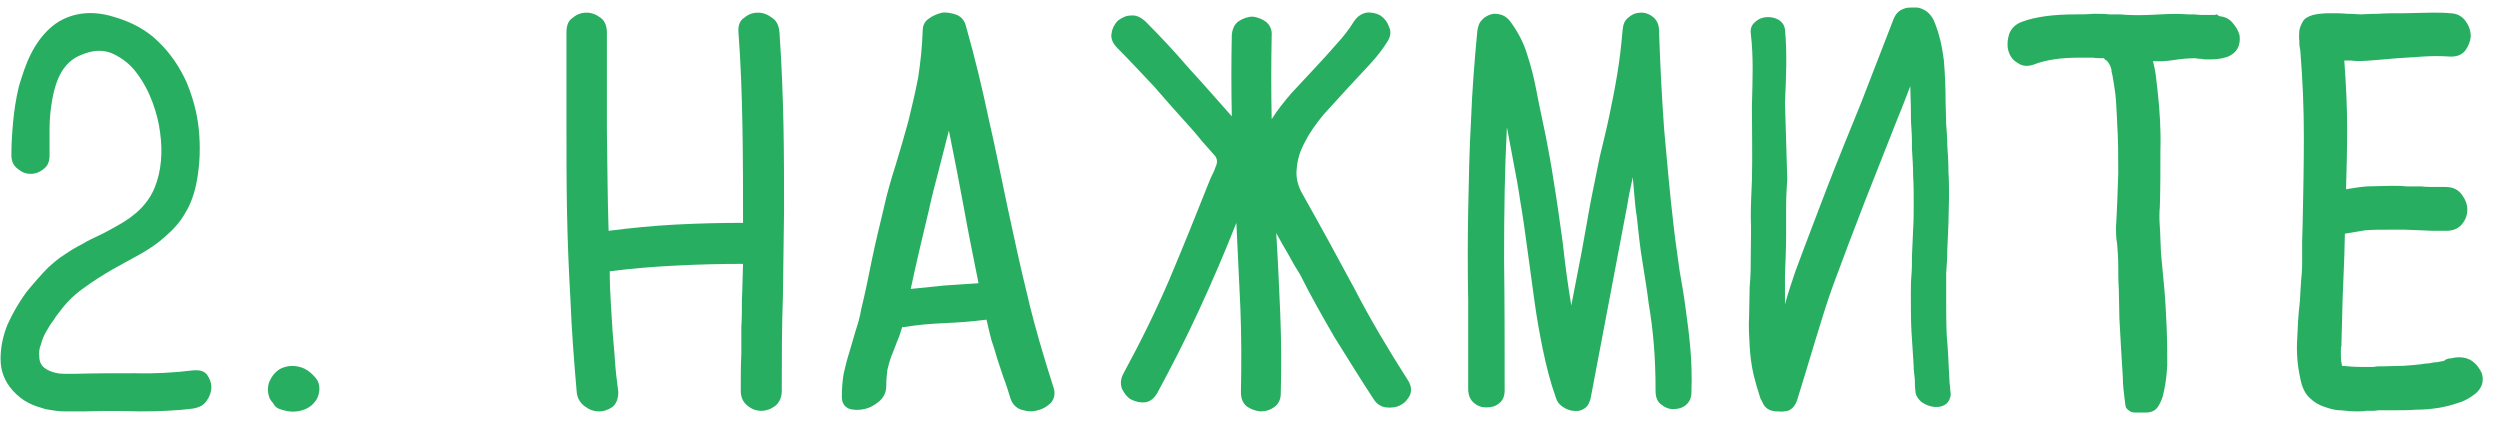
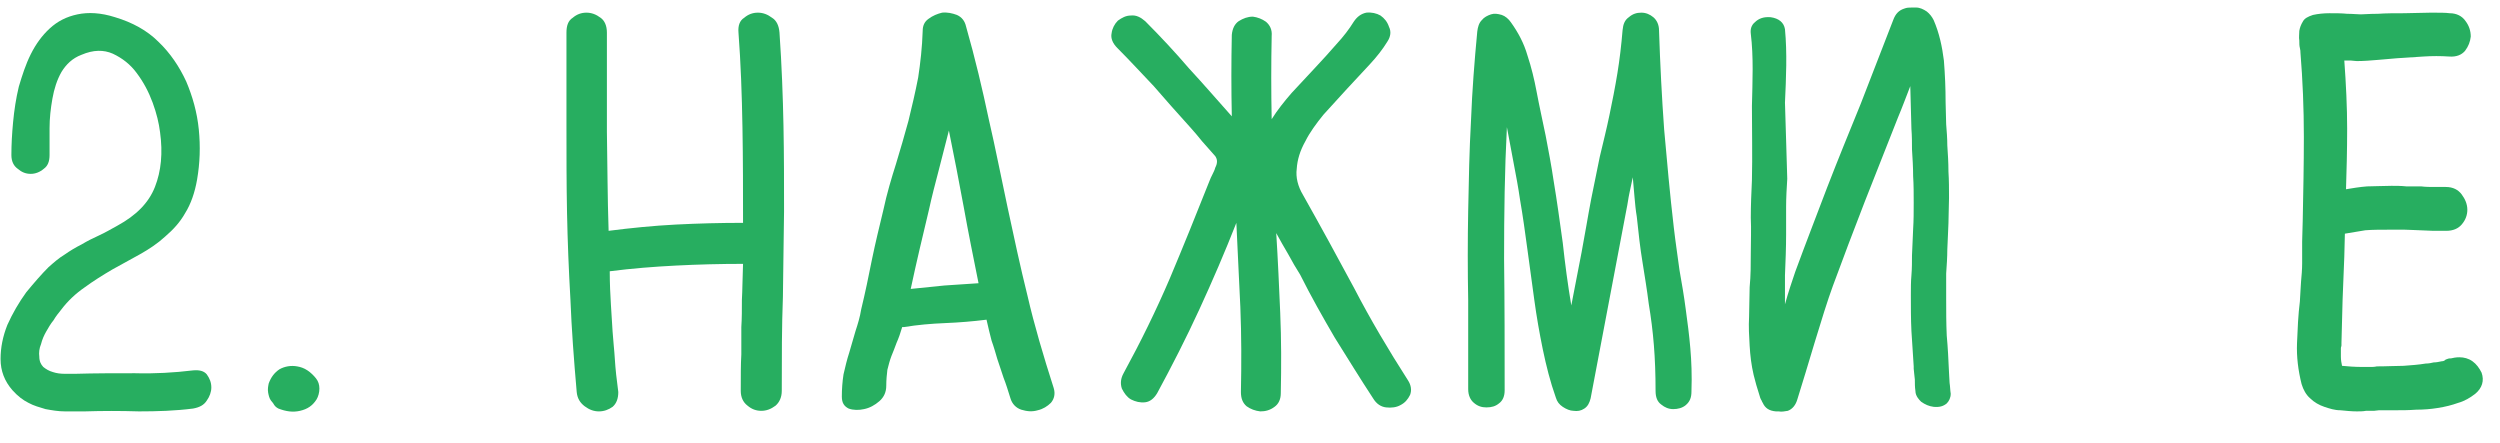
<svg xmlns="http://www.w3.org/2000/svg" width="79" height="14" viewBox="0 0 79 14" fill="none">
  <path d="M4.266 11.794C4.878 11.812 5.508 11.776 6.102 11.704C6.3 11.686 6.444 11.722 6.534 11.83C6.624 11.956 6.678 12.082 6.678 12.244C6.678 12.388 6.624 12.532 6.534 12.658C6.444 12.802 6.3 12.874 6.102 12.91C5.544 12.982 4.968 13 4.392 13C3.816 12.982 3.24 12.982 2.682 13C2.466 13 2.25 13 2.052 13C1.836 13 1.638 12.964 1.44 12.928C1.26 12.874 1.062 12.82 0.9 12.73C0.72 12.64 0.558 12.514 0.396 12.334C0.144 12.046 0.018 11.722 0.018 11.344C0.018 10.984 0.09 10.624 0.234 10.264C0.396 9.904 0.594 9.562 0.828 9.238C1.08 8.932 1.314 8.662 1.53 8.446C1.692 8.302 1.854 8.158 2.034 8.05C2.214 7.924 2.394 7.816 2.574 7.726C2.754 7.618 2.934 7.528 3.132 7.438C3.33 7.348 3.51 7.24 3.708 7.132C4.302 6.808 4.698 6.412 4.896 5.908C5.094 5.404 5.148 4.828 5.058 4.18C5.022 3.892 4.95 3.586 4.824 3.244C4.698 2.902 4.536 2.596 4.32 2.308C4.122 2.038 3.87 1.84 3.564 1.696C3.276 1.57 2.952 1.57 2.574 1.732C2.286 1.84 2.088 2.038 1.944 2.272C1.8 2.524 1.71 2.812 1.656 3.118C1.602 3.424 1.566 3.73 1.566 4.054C1.566 4.378 1.566 4.648 1.566 4.9C1.566 5.098 1.512 5.242 1.386 5.332C1.26 5.44 1.116 5.494 0.972 5.494C0.81 5.494 0.684 5.44 0.558 5.332C0.432 5.242 0.36 5.098 0.36 4.9C0.36 4.576 0.378 4.234 0.414 3.856C0.45 3.478 0.504 3.118 0.594 2.74C0.702 2.38 0.81 2.038 0.972 1.714C1.134 1.39 1.332 1.12 1.566 0.904C1.818 0.67 2.106 0.526 2.448 0.454C2.79 0.382 3.186 0.4 3.636 0.544C4.176 0.706 4.644 0.958 5.004 1.318C5.382 1.678 5.67 2.11 5.886 2.578C6.084 3.046 6.228 3.55 6.282 4.09C6.336 4.63 6.318 5.152 6.228 5.674C6.156 6.088 6.03 6.448 5.85 6.736C5.688 7.024 5.472 7.258 5.22 7.474C4.986 7.69 4.716 7.87 4.428 8.032C4.14 8.194 3.834 8.356 3.546 8.518C3.24 8.698 2.952 8.878 2.682 9.076C2.394 9.274 2.142 9.508 1.926 9.796C1.854 9.886 1.764 9.994 1.692 10.12C1.602 10.228 1.53 10.354 1.458 10.48C1.386 10.606 1.332 10.732 1.296 10.876C1.242 11.002 1.224 11.146 1.242 11.272C1.242 11.416 1.296 11.524 1.368 11.596C1.458 11.668 1.548 11.722 1.674 11.758C1.782 11.794 1.908 11.812 2.034 11.812C2.16 11.812 2.286 11.812 2.394 11.812C3.006 11.794 3.636 11.794 4.266 11.794Z" fill="#27AE60" />
  <path d="M9.715 11.704C9.823 11.776 9.913 11.866 9.985 11.956C10.057 12.046 10.093 12.154 10.093 12.28C10.093 12.406 10.057 12.532 10.003 12.622C9.877 12.82 9.715 12.928 9.481 12.982C9.247 13.036 9.031 13 8.797 12.91C8.725 12.874 8.671 12.82 8.635 12.748C8.617 12.73 8.599 12.694 8.563 12.658C8.509 12.586 8.491 12.496 8.473 12.406C8.455 12.298 8.473 12.208 8.491 12.118C8.563 11.92 8.671 11.776 8.833 11.668C8.995 11.578 9.193 11.542 9.391 11.578C9.499 11.596 9.607 11.632 9.715 11.704Z" fill="#27AE60" />
  <path d="M24.398 0.562C24.542 0.652 24.614 0.814 24.632 1.03C24.704 2.074 24.74 3.064 24.758 3.982C24.776 4.882 24.776 5.8 24.776 6.682C24.758 7.564 24.758 8.464 24.74 9.382C24.704 10.318 24.704 11.29 24.704 12.352C24.704 12.55 24.632 12.712 24.506 12.82C24.362 12.928 24.218 12.982 24.056 12.982C23.894 12.982 23.75 12.928 23.624 12.82C23.48 12.712 23.408 12.55 23.408 12.352C23.408 11.884 23.408 11.506 23.426 11.2C23.426 10.894 23.426 10.606 23.426 10.336C23.444 10.066 23.444 9.778 23.444 9.472C23.462 9.166 23.462 8.788 23.48 8.338C22.76 8.338 22.058 8.356 21.356 8.392C20.654 8.428 19.97 8.482 19.268 8.572C19.268 8.968 19.286 9.31 19.304 9.616C19.322 9.922 19.34 10.21 19.358 10.48C19.376 10.768 19.412 11.056 19.43 11.362C19.448 11.65 19.484 11.992 19.538 12.388C19.538 12.586 19.484 12.748 19.358 12.856C19.232 12.946 19.088 13 18.926 13C18.764 13 18.62 12.946 18.476 12.838C18.332 12.73 18.242 12.586 18.224 12.388C18.134 11.362 18.062 10.39 18.026 9.472C17.972 8.536 17.936 7.618 17.918 6.718C17.9 5.8 17.9 4.882 17.9 3.964C17.9 3.028 17.9 2.056 17.9 1.03C17.9 0.814 17.954 0.652 18.098 0.562C18.224 0.454 18.368 0.4 18.53 0.4C18.692 0.4 18.836 0.454 18.98 0.562C19.106 0.652 19.178 0.814 19.178 1.03C19.178 2.074 19.178 3.118 19.178 4.162C19.196 5.188 19.196 6.232 19.232 7.294C19.934 7.204 20.654 7.132 21.356 7.096C22.058 7.06 22.76 7.042 23.48 7.042C23.48 6.07 23.48 5.062 23.462 4.036C23.444 2.992 23.408 1.984 23.336 1.03C23.318 0.814 23.372 0.652 23.516 0.562C23.642 0.454 23.786 0.4 23.948 0.4C24.11 0.4 24.254 0.454 24.398 0.562Z" fill="#27AE60" />
  <path d="M32.469 9.346C32.685 10.282 32.974 11.254 33.297 12.262C33.352 12.442 33.316 12.604 33.208 12.73C33.099 12.838 32.956 12.928 32.794 12.964C32.614 13.018 32.452 13 32.272 12.946C32.109 12.892 31.983 12.766 31.93 12.586C31.858 12.352 31.785 12.118 31.713 11.938C31.642 11.74 31.587 11.542 31.515 11.344C31.462 11.164 31.407 10.966 31.335 10.768C31.282 10.57 31.227 10.336 31.174 10.102C30.741 10.156 30.309 10.192 29.86 10.21C29.427 10.228 28.995 10.264 28.564 10.336H28.509C28.456 10.516 28.401 10.678 28.329 10.84C28.276 10.984 28.221 11.128 28.168 11.254C28.113 11.398 28.078 11.542 28.041 11.686C28.023 11.83 28.006 12.01 28.006 12.19C28.006 12.388 27.933 12.55 27.79 12.676C27.645 12.802 27.483 12.892 27.303 12.928C27.142 12.964 26.962 12.964 26.817 12.91C26.674 12.838 26.602 12.73 26.602 12.532C26.602 12.298 26.619 12.064 26.655 11.83C26.709 11.596 26.764 11.362 26.835 11.146C26.907 10.912 26.962 10.696 27.034 10.462C27.105 10.246 27.177 10.012 27.213 9.778C27.34 9.256 27.448 8.734 27.555 8.194C27.663 7.672 27.79 7.15 27.916 6.628C28.023 6.124 28.168 5.638 28.311 5.188C28.456 4.72 28.581 4.27 28.707 3.82C28.816 3.37 28.924 2.92 29.014 2.452C29.085 1.984 29.14 1.498 29.157 0.976C29.157 0.814 29.212 0.688 29.337 0.598C29.482 0.49 29.625 0.436 29.77 0.4C29.931 0.382 30.093 0.418 30.238 0.472C30.399 0.544 30.489 0.67 30.526 0.832C30.814 1.84 31.047 2.83 31.245 3.766C31.462 4.702 31.642 5.638 31.84 6.556C32.038 7.474 32.236 8.41 32.469 9.346ZM29.355 6.628C29.157 7.456 28.959 8.284 28.779 9.13C29.14 9.094 29.5 9.058 29.841 9.022C30.201 9.004 30.561 8.968 30.922 8.95C30.759 8.14 30.598 7.348 30.453 6.538C30.309 5.746 30.148 4.936 29.985 4.126C29.878 4.54 29.77 4.972 29.662 5.386C29.553 5.8 29.445 6.214 29.355 6.628Z" fill="#27AE60" />
  <path d="M42.795 9.112C43.299 10.084 43.875 11.056 44.487 12.01C44.595 12.172 44.613 12.334 44.559 12.478C44.487 12.622 44.397 12.73 44.253 12.802C44.127 12.874 43.965 12.892 43.803 12.874C43.641 12.856 43.497 12.766 43.389 12.586C42.975 11.956 42.579 11.308 42.183 10.678C41.805 10.03 41.427 9.364 41.085 8.68C40.959 8.482 40.833 8.266 40.707 8.032C40.581 7.816 40.455 7.6 40.329 7.366C40.383 8.212 40.419 9.058 40.455 9.886C40.491 10.732 40.491 11.578 40.473 12.424C40.473 12.622 40.401 12.766 40.275 12.856C40.131 12.964 39.987 13 39.825 13C39.663 12.982 39.519 12.928 39.393 12.838C39.267 12.73 39.213 12.586 39.213 12.388C39.231 11.488 39.231 10.606 39.195 9.706C39.159 8.824 39.105 7.942 39.069 7.042C38.709 7.96 38.313 8.878 37.899 9.778C37.485 10.678 37.035 11.56 36.567 12.424C36.459 12.604 36.333 12.694 36.189 12.712C36.027 12.73 35.883 12.694 35.739 12.622C35.613 12.55 35.523 12.424 35.451 12.28C35.397 12.118 35.415 11.956 35.505 11.794C36.045 10.804 36.531 9.814 36.963 8.806C37.395 7.78 37.809 6.754 38.223 5.71C38.241 5.656 38.277 5.584 38.313 5.512C38.349 5.44 38.385 5.368 38.403 5.296C38.439 5.224 38.457 5.17 38.457 5.098C38.457 5.044 38.439 4.99 38.403 4.936C38.259 4.774 38.115 4.612 37.989 4.468C37.863 4.306 37.719 4.144 37.575 3.982C37.197 3.568 36.819 3.136 36.459 2.722C36.081 2.326 35.703 1.912 35.307 1.516C35.163 1.372 35.091 1.21 35.127 1.048C35.145 0.904 35.217 0.76 35.325 0.652C35.451 0.562 35.577 0.49 35.739 0.49C35.901 0.472 36.045 0.544 36.189 0.67C36.675 1.156 37.143 1.66 37.575 2.164C38.025 2.65 38.475 3.172 38.925 3.676C38.907 2.812 38.907 1.966 38.925 1.102C38.943 0.904 39.015 0.76 39.141 0.67C39.285 0.58 39.429 0.526 39.591 0.526C39.735 0.544 39.879 0.598 40.005 0.688C40.131 0.796 40.203 0.94 40.185 1.138C40.167 2.02 40.167 2.884 40.185 3.766C40.365 3.478 40.581 3.208 40.815 2.938C41.067 2.668 41.301 2.416 41.553 2.146C41.787 1.894 42.021 1.642 42.237 1.39C42.453 1.156 42.633 0.922 42.777 0.688C42.885 0.526 43.011 0.436 43.173 0.4C43.335 0.382 43.497 0.418 43.623 0.49C43.749 0.58 43.839 0.688 43.893 0.85C43.965 0.994 43.947 1.156 43.839 1.318C43.695 1.552 43.515 1.786 43.281 2.038C43.065 2.272 42.813 2.542 42.561 2.812C42.309 3.082 42.075 3.352 41.823 3.622C41.589 3.91 41.391 4.18 41.247 4.468C41.085 4.756 40.995 5.044 40.977 5.332C40.941 5.602 41.013 5.89 41.175 6.16C41.733 7.15 42.273 8.14 42.795 9.112Z" fill="#27AE60" />
  <path d="M52.587 4.09C52.676 5.08 52.767 6.124 52.892 7.186C52.947 7.672 53.019 8.122 53.072 8.536C53.145 8.95 53.217 9.364 53.27 9.778C53.325 10.174 53.379 10.588 53.414 11.002C53.45 11.416 53.468 11.866 53.45 12.37C53.45 12.568 53.397 12.694 53.27 12.802C53.163 12.892 53.019 12.928 52.874 12.928C52.73 12.928 52.605 12.874 52.496 12.784C52.37 12.694 52.316 12.55 52.316 12.352C52.316 11.83 52.298 11.344 52.263 10.912C52.227 10.462 52.172 10.03 52.1 9.598C52.047 9.166 51.974 8.734 51.903 8.284C51.831 7.852 51.776 7.366 51.722 6.844C51.687 6.646 51.669 6.43 51.651 6.232C51.633 6.016 51.614 5.818 51.596 5.602C51.56 5.764 51.525 5.944 51.489 6.106C51.453 6.268 51.434 6.448 51.398 6.61L50.264 12.586C50.228 12.73 50.175 12.838 50.066 12.91C49.959 12.982 49.85 13 49.724 12.982C49.617 12.982 49.49 12.928 49.383 12.856C49.275 12.784 49.203 12.694 49.166 12.568C48.986 12.064 48.861 11.56 48.752 11.038C48.645 10.516 48.554 9.994 48.483 9.472C48.41 8.932 48.339 8.41 48.267 7.888C48.194 7.348 48.123 6.826 48.032 6.304C47.978 5.926 47.907 5.548 47.834 5.17C47.763 4.792 47.691 4.396 47.618 4.018C47.547 5.386 47.529 6.754 47.529 8.176C47.547 9.598 47.547 10.984 47.547 12.334C47.547 12.514 47.492 12.658 47.367 12.748C47.258 12.838 47.133 12.874 46.971 12.874C46.827 12.874 46.7 12.838 46.575 12.73C46.467 12.64 46.395 12.496 46.395 12.298C46.395 11.38 46.395 10.444 46.395 9.49C46.377 8.536 46.377 7.6 46.395 6.646C46.413 5.692 46.431 4.756 46.484 3.802C46.52 2.866 46.593 1.93 46.682 0.994C46.7 0.85 46.736 0.724 46.827 0.634C46.898 0.544 47.007 0.49 47.114 0.454C47.222 0.418 47.331 0.436 47.456 0.472C47.565 0.508 47.672 0.598 47.745 0.706C47.978 1.03 48.158 1.372 48.267 1.75C48.392 2.128 48.483 2.506 48.554 2.884C48.645 3.37 48.752 3.838 48.843 4.288C48.932 4.756 49.023 5.224 49.094 5.71C49.203 6.358 49.292 7.024 49.383 7.672C49.455 8.338 49.544 9.004 49.653 9.652C49.761 9.094 49.868 8.536 49.977 7.978C50.084 7.42 50.175 6.844 50.282 6.286C50.373 5.836 50.462 5.386 50.553 4.954C50.66 4.504 50.769 4.072 50.858 3.64C50.949 3.208 51.038 2.758 51.111 2.308C51.182 1.876 51.236 1.408 51.273 0.958C51.291 0.76 51.344 0.634 51.471 0.544C51.596 0.436 51.722 0.4 51.867 0.4C52.011 0.4 52.136 0.454 52.245 0.544C52.352 0.634 52.425 0.778 52.425 0.958C52.461 2.038 52.514 3.082 52.587 4.09Z" fill="#27AE60" />
-   <path d="M55.289 10.93C55.271 10.624 55.253 10.318 55.271 10.012C55.271 9.688 55.289 9.382 55.289 9.076C55.325 8.698 55.325 8.338 55.325 7.996C55.325 7.618 55.343 7.258 55.325 6.88C55.325 6.484 55.343 6.088 55.361 5.692C55.379 4.918 55.361 4.126 55.361 3.352C55.379 2.56 55.415 1.804 55.325 1.066C55.307 0.922 55.343 0.796 55.451 0.706C55.577 0.58 55.739 0.526 55.955 0.544C56.207 0.58 56.369 0.706 56.405 0.922C56.477 1.678 56.441 2.452 56.405 3.244C56.423 4.018 56.459 4.828 56.477 5.638V5.656C56.459 5.944 56.441 6.25 56.441 6.538C56.441 6.844 56.441 7.132 56.441 7.402C56.441 7.834 56.423 8.266 56.405 8.698C56.405 9.004 56.405 9.31 56.405 9.616C56.513 9.22 56.639 8.86 56.729 8.59C57.053 7.708 57.395 6.826 57.737 5.926C58.079 5.044 58.439 4.162 58.799 3.28C59.141 2.398 59.483 1.516 59.825 0.634C59.897 0.436 60.005 0.328 60.167 0.274C60.257 0.238 60.329 0.238 60.419 0.238C60.455 0.238 60.509 0.238 60.545 0.238C60.671 0.238 60.779 0.292 60.887 0.364C60.977 0.436 61.049 0.526 61.103 0.634C61.283 1.048 61.373 1.48 61.427 1.912C61.463 2.362 61.481 2.794 61.481 3.226C61.481 3.46 61.499 3.694 61.499 3.928C61.517 4.144 61.535 4.378 61.535 4.594C61.553 4.864 61.571 5.134 61.571 5.422C61.589 5.692 61.589 5.98 61.589 6.25C61.589 6.52 61.571 6.79 61.571 7.06C61.553 7.348 61.553 7.618 61.535 7.888C61.535 8.122 61.517 8.392 61.499 8.644C61.499 8.914 61.499 9.166 61.499 9.436C61.499 9.814 61.499 10.21 61.517 10.606C61.553 10.984 61.571 11.38 61.589 11.776C61.589 11.884 61.607 11.992 61.607 12.1C61.625 12.208 61.625 12.334 61.643 12.442C61.643 12.568 61.589 12.676 61.517 12.748C61.409 12.838 61.283 12.874 61.103 12.856C60.959 12.838 60.833 12.784 60.707 12.694C60.671 12.658 60.635 12.622 60.599 12.568C60.563 12.514 60.527 12.442 60.527 12.352C60.509 12.226 60.509 12.118 60.509 11.992C60.491 11.884 60.491 11.776 60.473 11.65V11.578C60.455 11.2 60.419 10.822 60.401 10.462C60.383 10.084 60.383 9.706 60.383 9.328C60.383 9.112 60.383 8.896 60.401 8.698C60.419 8.482 60.419 8.266 60.419 8.068C60.437 7.798 60.437 7.528 60.455 7.24C60.473 6.97 60.473 6.682 60.473 6.412C60.473 6.124 60.473 5.836 60.455 5.566C60.455 5.278 60.437 5.008 60.419 4.72C60.419 4.522 60.419 4.306 60.401 4.072C60.383 3.838 60.383 3.622 60.383 3.388L60.365 2.722C60.239 3.046 60.113 3.388 59.969 3.73C59.627 4.612 59.267 5.494 58.925 6.376C58.583 7.258 58.241 8.158 57.917 9.04C57.593 9.922 57.089 11.704 56.801 12.604C56.747 12.802 56.639 12.928 56.495 12.982C56.387 13 56.297 13.018 56.207 13C56.171 13 56.135 13 56.117 13C55.901 12.982 55.775 12.892 55.703 12.73C55.685 12.712 55.685 12.694 55.667 12.658C55.631 12.604 55.613 12.55 55.595 12.478C55.523 12.262 55.469 12.064 55.415 11.848C55.343 11.542 55.307 11.236 55.289 10.93Z" fill="#27AE60" />
-   <path d="M70.537 0.706C70.663 0.85 70.735 0.976 70.771 1.12C70.807 1.426 70.699 1.66 70.411 1.786C70.267 1.84 70.087 1.876 69.889 1.876C69.835 1.876 69.781 1.876 69.727 1.876C69.673 1.876 69.619 1.876 69.565 1.858C69.493 1.858 69.439 1.858 69.385 1.84C69.169 1.84 68.935 1.858 68.719 1.894C68.485 1.93 68.251 1.948 68.035 1.93C68.071 2.092 68.107 2.236 68.125 2.398C68.143 2.56 68.161 2.722 68.179 2.866C68.251 3.496 68.287 4.126 68.269 4.756C68.269 5.386 68.269 5.98 68.251 6.538C68.233 6.718 68.233 6.916 68.251 7.168C68.269 7.42 68.269 7.69 68.287 7.996C68.323 8.356 68.359 8.734 68.395 9.148C68.431 9.562 68.449 9.976 68.467 10.372C68.485 10.786 68.485 11.182 68.485 11.542C68.467 11.92 68.413 12.262 68.341 12.532C68.287 12.694 68.233 12.802 68.161 12.892C68.089 12.982 67.963 13.036 67.819 13.036C67.693 13.036 67.585 13.036 67.459 13.036C67.351 13.036 67.261 12.982 67.189 12.892C67.171 12.874 67.153 12.766 67.135 12.586C67.117 12.406 67.081 12.19 67.081 11.92C67.063 11.65 67.045 11.362 67.027 11.038C67.009 10.714 66.991 10.39 66.973 10.066C66.973 9.742 66.955 9.436 66.955 9.148C66.937 8.86 66.937 8.608 66.937 8.41C66.937 8.14 66.919 7.924 66.901 7.708C66.865 7.51 66.865 7.33 66.865 7.186C66.901 6.592 66.919 6.016 66.937 5.476C66.937 4.936 66.937 4.396 66.901 3.874V3.82C66.883 3.604 66.883 3.388 66.865 3.172C66.847 2.938 66.811 2.722 66.775 2.506L66.757 2.398C66.739 2.326 66.721 2.254 66.721 2.2C66.703 2.128 66.685 2.074 66.649 2.02C66.631 1.984 66.613 1.948 66.577 1.93V1.912C66.541 1.912 66.505 1.876 66.487 1.84C66.379 1.84 66.253 1.84 66.127 1.822C66.001 1.822 65.875 1.822 65.731 1.822C65.407 1.822 65.137 1.84 64.903 1.876C64.669 1.912 64.453 1.966 64.273 2.038C64.075 2.11 63.895 2.092 63.751 1.984C63.589 1.894 63.481 1.732 63.445 1.516C63.427 1.354 63.445 1.21 63.499 1.048C63.571 0.886 63.697 0.76 63.895 0.688C64.327 0.526 64.903 0.454 65.605 0.454C65.785 0.454 65.965 0.454 66.145 0.436C66.325 0.436 66.487 0.436 66.649 0.454C66.757 0.454 66.865 0.454 66.955 0.454C67.063 0.454 67.153 0.472 67.243 0.472C67.603 0.49 67.945 0.472 68.269 0.454C68.593 0.436 68.899 0.436 69.151 0.454H69.295C69.385 0.454 69.475 0.472 69.547 0.472C69.619 0.472 69.709 0.472 69.799 0.472H69.817C69.853 0.472 69.889 0.472 69.925 0.472C69.961 0.472 69.979 0.472 69.997 0.472L70.033 0.454C70.051 0.454 70.087 0.472 70.123 0.508C70.285 0.526 70.429 0.58 70.537 0.706Z" fill="#27AE60" />
+   <path d="M55.289 10.93C55.271 10.624 55.253 10.318 55.271 10.012C55.271 9.688 55.289 9.382 55.289 9.076C55.325 8.698 55.325 8.338 55.325 7.996C55.325 7.618 55.343 7.258 55.325 6.88C55.325 6.484 55.343 6.088 55.361 5.692C55.379 4.918 55.361 4.126 55.361 3.352C55.379 2.56 55.415 1.804 55.325 1.066C55.307 0.922 55.343 0.796 55.451 0.706C55.577 0.58 55.739 0.526 55.955 0.544C56.207 0.58 56.369 0.706 56.405 0.922C56.477 1.678 56.441 2.452 56.405 3.244C56.423 4.018 56.459 4.828 56.477 5.638V5.656C56.459 5.944 56.441 6.25 56.441 6.538C56.441 6.844 56.441 7.132 56.441 7.402C56.441 7.834 56.423 8.266 56.405 8.698C56.405 9.004 56.405 9.31 56.405 9.616C56.513 9.22 56.639 8.86 56.729 8.59C57.053 7.708 57.395 6.826 57.737 5.926C58.079 5.044 58.439 4.162 58.799 3.28C59.141 2.398 59.483 1.516 59.825 0.634C59.897 0.436 60.005 0.328 60.167 0.274C60.257 0.238 60.329 0.238 60.419 0.238C60.455 0.238 60.509 0.238 60.545 0.238C60.671 0.238 60.779 0.292 60.887 0.364C60.977 0.436 61.049 0.526 61.103 0.634C61.283 1.048 61.373 1.48 61.427 1.912C61.463 2.362 61.481 2.794 61.481 3.226C61.481 3.46 61.499 3.694 61.499 3.928C61.517 4.144 61.535 4.378 61.535 4.594C61.553 4.864 61.571 5.134 61.571 5.422C61.589 5.692 61.589 5.98 61.589 6.25C61.589 6.52 61.571 6.79 61.571 7.06C61.553 7.348 61.553 7.618 61.535 7.888C61.535 8.122 61.517 8.392 61.499 8.644C61.499 8.914 61.499 9.166 61.499 9.436C61.499 9.814 61.499 10.21 61.517 10.606C61.553 10.984 61.571 11.38 61.589 11.776C61.589 11.884 61.607 11.992 61.607 12.1C61.625 12.208 61.625 12.334 61.643 12.442C61.643 12.568 61.589 12.676 61.517 12.748C61.409 12.838 61.283 12.874 61.103 12.856C60.959 12.838 60.833 12.784 60.707 12.694C60.671 12.658 60.635 12.622 60.599 12.568C60.563 12.514 60.527 12.442 60.527 12.352C60.509 12.226 60.509 12.118 60.509 11.992C60.491 11.884 60.491 11.776 60.473 11.65V11.578C60.455 11.2 60.419 10.822 60.401 10.462C60.383 10.084 60.383 9.706 60.383 9.328C60.383 9.112 60.383 8.896 60.401 8.698C60.419 8.482 60.419 8.266 60.419 8.068C60.437 7.798 60.437 7.528 60.455 7.24C60.473 6.97 60.473 6.682 60.473 6.412C60.473 6.124 60.473 5.836 60.455 5.566C60.455 5.278 60.437 5.008 60.419 4.72C60.419 4.522 60.419 4.306 60.401 4.072L60.365 2.722C60.239 3.046 60.113 3.388 59.969 3.73C59.627 4.612 59.267 5.494 58.925 6.376C58.583 7.258 58.241 8.158 57.917 9.04C57.593 9.922 57.089 11.704 56.801 12.604C56.747 12.802 56.639 12.928 56.495 12.982C56.387 13 56.297 13.018 56.207 13C56.171 13 56.135 13 56.117 13C55.901 12.982 55.775 12.892 55.703 12.73C55.685 12.712 55.685 12.694 55.667 12.658C55.631 12.604 55.613 12.55 55.595 12.478C55.523 12.262 55.469 12.064 55.415 11.848C55.343 11.542 55.307 11.236 55.289 10.93Z" fill="#27AE60" />
  <path d="M78.13 11.416C78.256 11.506 78.346 11.632 78.418 11.776C78.508 12.028 78.436 12.262 78.22 12.442C78.058 12.568 77.878 12.676 77.68 12.73C77.482 12.802 77.266 12.856 77.032 12.892C76.816 12.928 76.582 12.946 76.348 12.946C76.114 12.964 75.898 12.964 75.7 12.964C75.628 12.964 75.556 12.964 75.502 12.964C75.43 12.964 75.376 12.964 75.304 12.964C75.268 12.964 75.214 12.964 75.178 12.964C75.124 12.964 75.07 12.982 75.016 12.982C74.944 12.982 74.854 12.982 74.764 12.982C74.674 13 74.566 13 74.476 13C74.314 13 74.134 12.982 73.954 12.964C73.774 12.964 73.612 12.91 73.45 12.856C73.288 12.802 73.126 12.712 73 12.586C72.874 12.478 72.784 12.316 72.73 12.136C72.622 11.704 72.568 11.272 72.586 10.84C72.604 10.39 72.622 9.958 72.676 9.526C72.694 9.31 72.694 9.112 72.712 8.914C72.73 8.716 72.748 8.518 72.748 8.32C72.748 8.104 72.748 7.87 72.748 7.636C72.748 7.42 72.766 7.186 72.766 6.97C72.784 6.088 72.802 5.206 72.802 4.324C72.802 3.442 72.766 2.542 72.694 1.66C72.694 1.624 72.694 1.588 72.676 1.516C72.658 1.444 72.658 1.372 72.658 1.282C72.64 1.174 72.658 1.084 72.658 0.976C72.676 0.868 72.712 0.778 72.766 0.688C72.82 0.58 72.928 0.526 73.09 0.472C73.252 0.436 73.432 0.418 73.612 0.418C73.81 0.418 73.99 0.418 74.17 0.436C74.35 0.436 74.494 0.454 74.602 0.454C74.692 0.454 74.872 0.436 75.142 0.436C75.394 0.418 75.682 0.418 75.97 0.418C76.258 0.418 76.528 0.4 76.816 0.4C77.086 0.4 77.284 0.4 77.41 0.418C77.626 0.418 77.806 0.508 77.914 0.67C78.022 0.814 78.076 0.976 78.076 1.156C78.058 1.318 78.004 1.462 77.896 1.606C77.788 1.732 77.626 1.804 77.392 1.786C77.122 1.768 76.852 1.768 76.582 1.786C76.294 1.804 76.024 1.822 75.754 1.84C75.538 1.858 75.34 1.876 75.124 1.894C74.908 1.912 74.692 1.93 74.476 1.93C74.404 1.93 74.332 1.912 74.278 1.912C74.206 1.912 74.152 1.912 74.08 1.912C74.134 2.65 74.17 3.388 74.17 4.072C74.17 4.774 74.152 5.404 74.134 5.98C74.35 5.944 74.566 5.908 74.8 5.89C75.034 5.89 75.286 5.872 75.574 5.872C75.718 5.872 75.88 5.872 76.042 5.89C76.186 5.89 76.348 5.89 76.51 5.89C76.654 5.908 76.78 5.908 76.906 5.908C77.032 5.908 77.158 5.908 77.284 5.908C77.518 5.908 77.68 5.998 77.788 6.142C77.896 6.286 77.968 6.448 77.968 6.628C77.968 6.79 77.914 6.952 77.788 7.096C77.68 7.222 77.518 7.294 77.302 7.294C77.158 7.294 77.014 7.294 76.888 7.294C76.744 7.294 76.6 7.276 76.456 7.276C76.312 7.276 76.15 7.258 75.988 7.258C75.844 7.258 75.682 7.258 75.52 7.258C75.25 7.258 74.98 7.258 74.746 7.276C74.53 7.312 74.314 7.348 74.098 7.384L74.08 8.104C74.062 8.554 74.044 9.022 74.026 9.472C74.008 9.94 74.008 10.39 73.99 10.84C73.99 10.876 73.99 10.894 73.99 10.912C73.99 10.948 73.972 10.966 73.972 11.002C73.972 11.092 73.972 11.182 73.972 11.272C73.972 11.38 73.99 11.47 74.008 11.56C74.188 11.578 74.404 11.596 74.674 11.596C74.746 11.596 74.818 11.596 74.89 11.596C74.962 11.596 75.034 11.596 75.106 11.578C75.43 11.578 75.718 11.56 75.952 11.56C76.204 11.542 76.438 11.524 76.654 11.488C76.744 11.488 76.834 11.47 76.906 11.452C76.996 11.452 77.068 11.434 77.158 11.416C77.212 11.416 77.248 11.398 77.284 11.362C77.338 11.344 77.374 11.326 77.41 11.326H77.446C77.518 11.308 77.608 11.29 77.716 11.29C77.86 11.29 78.004 11.326 78.13 11.416Z" fill="#27AE60" />
</svg>